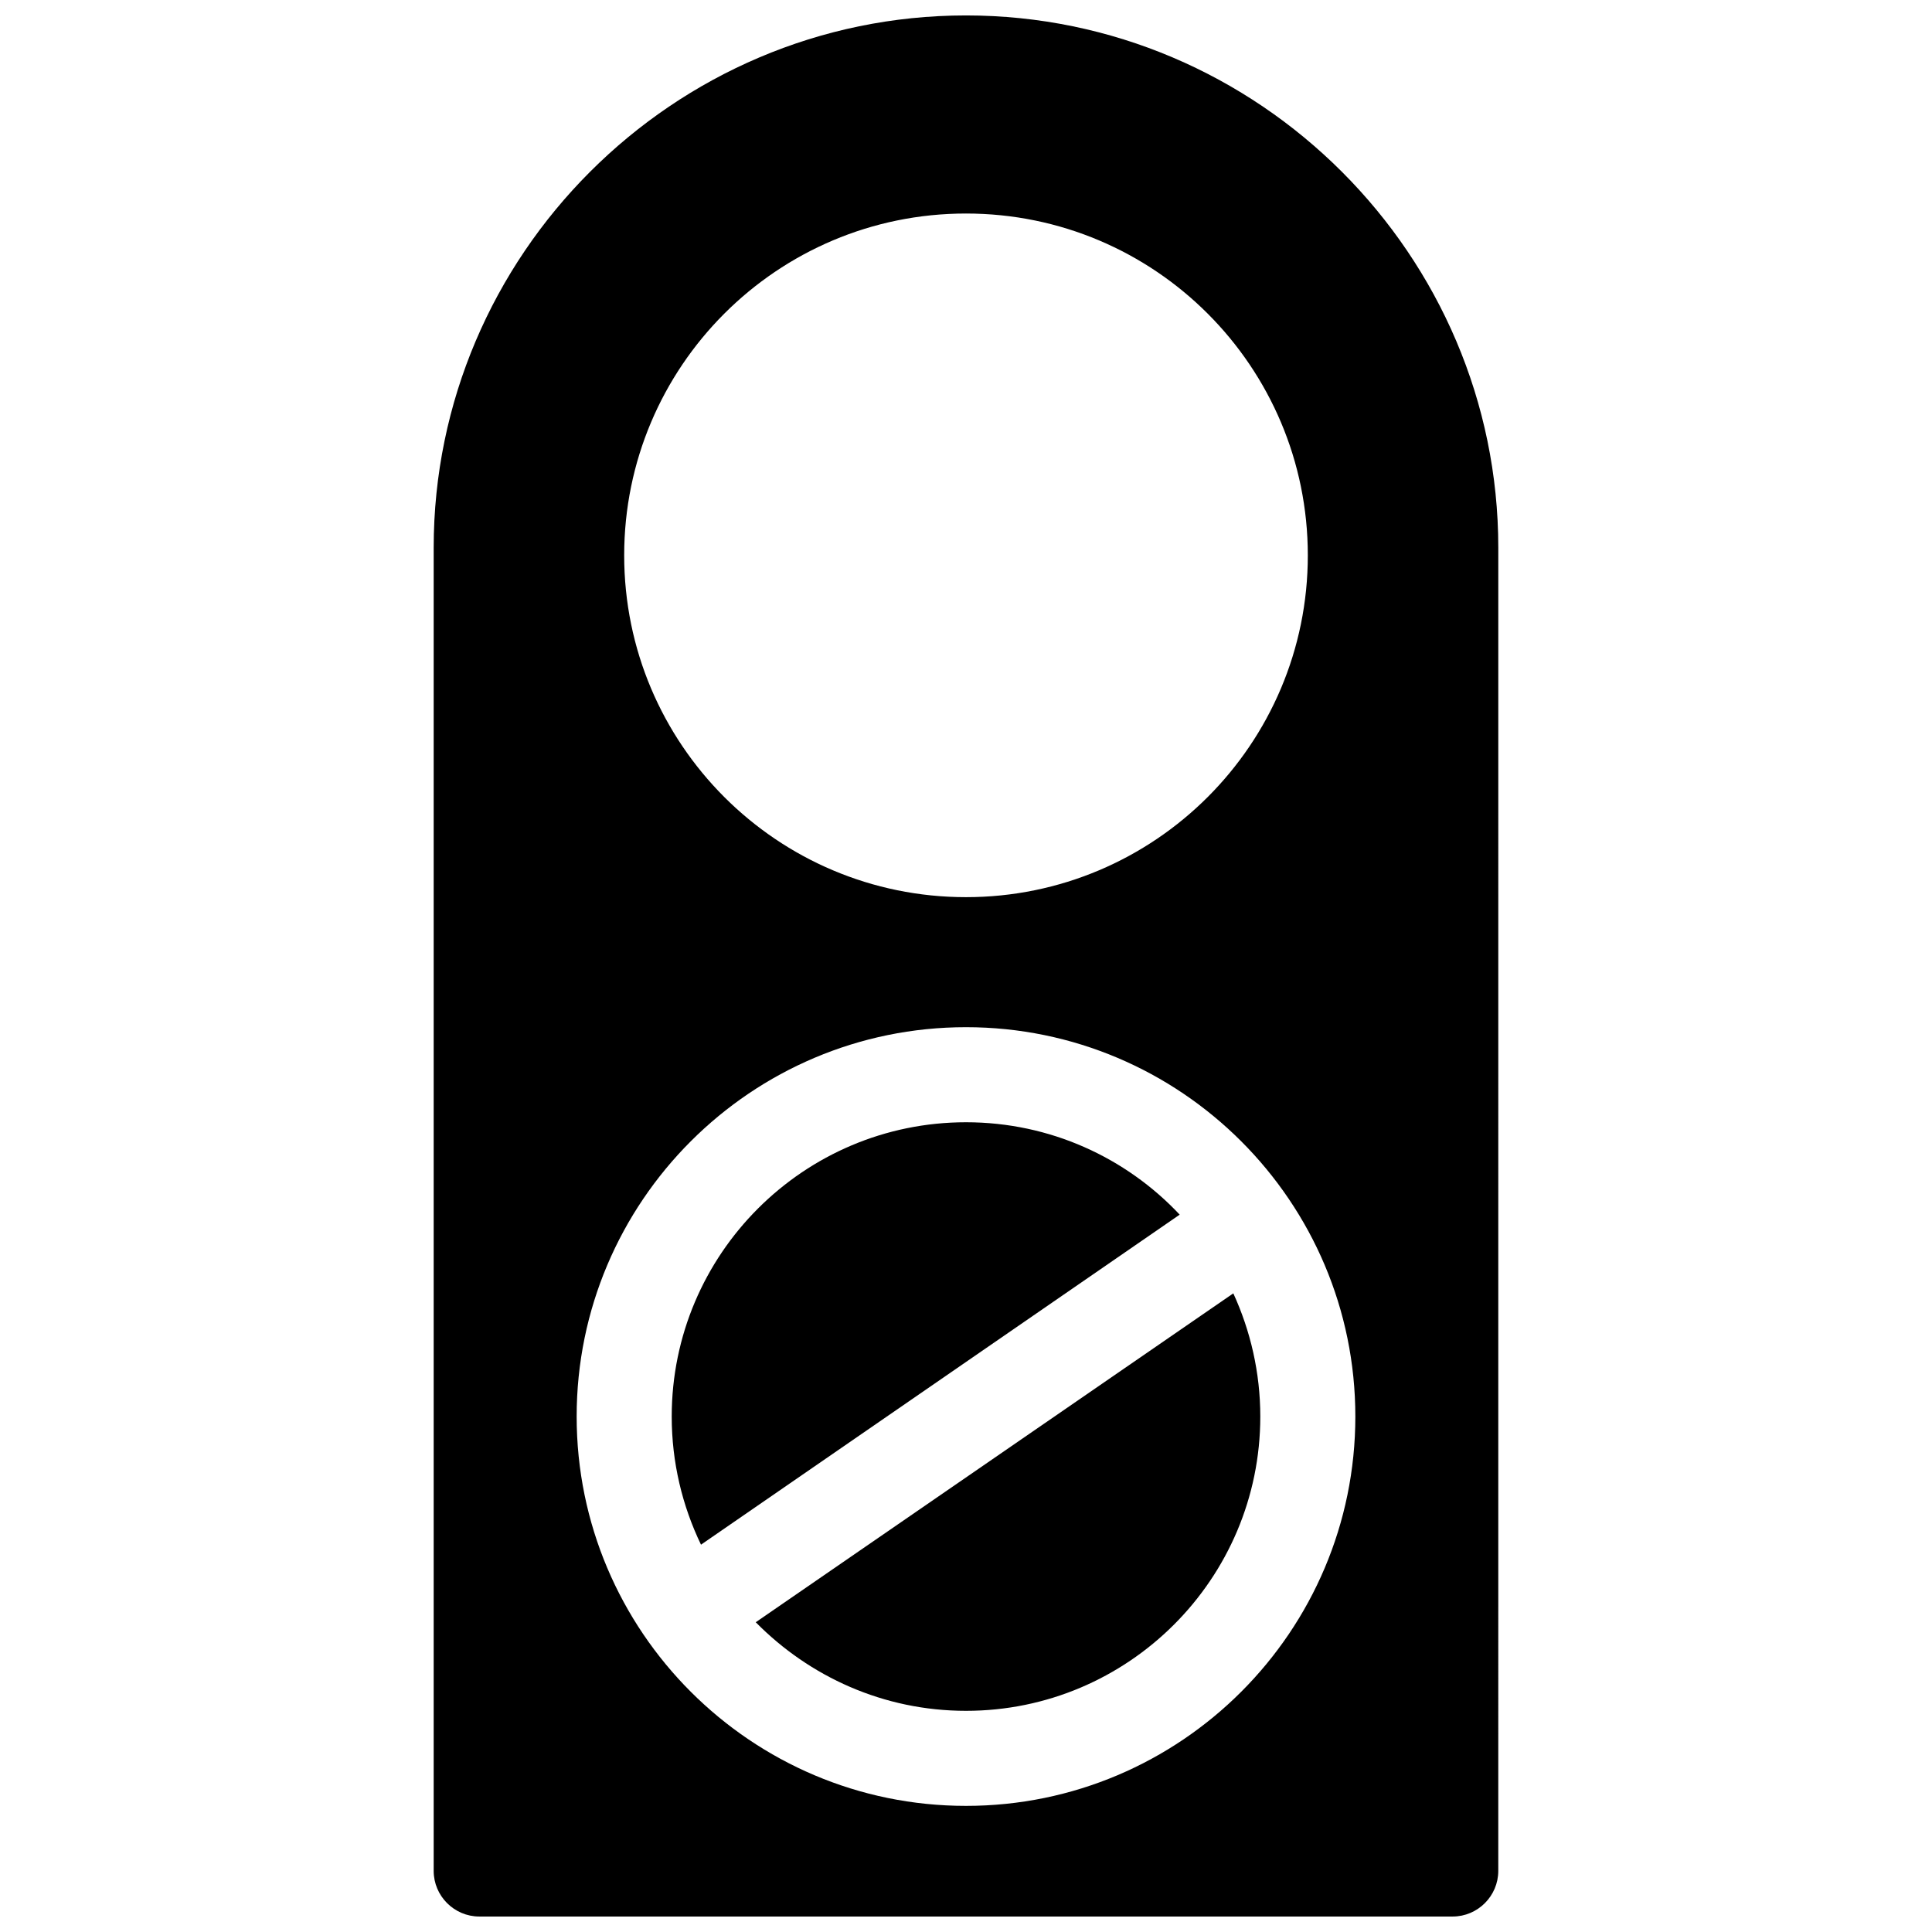
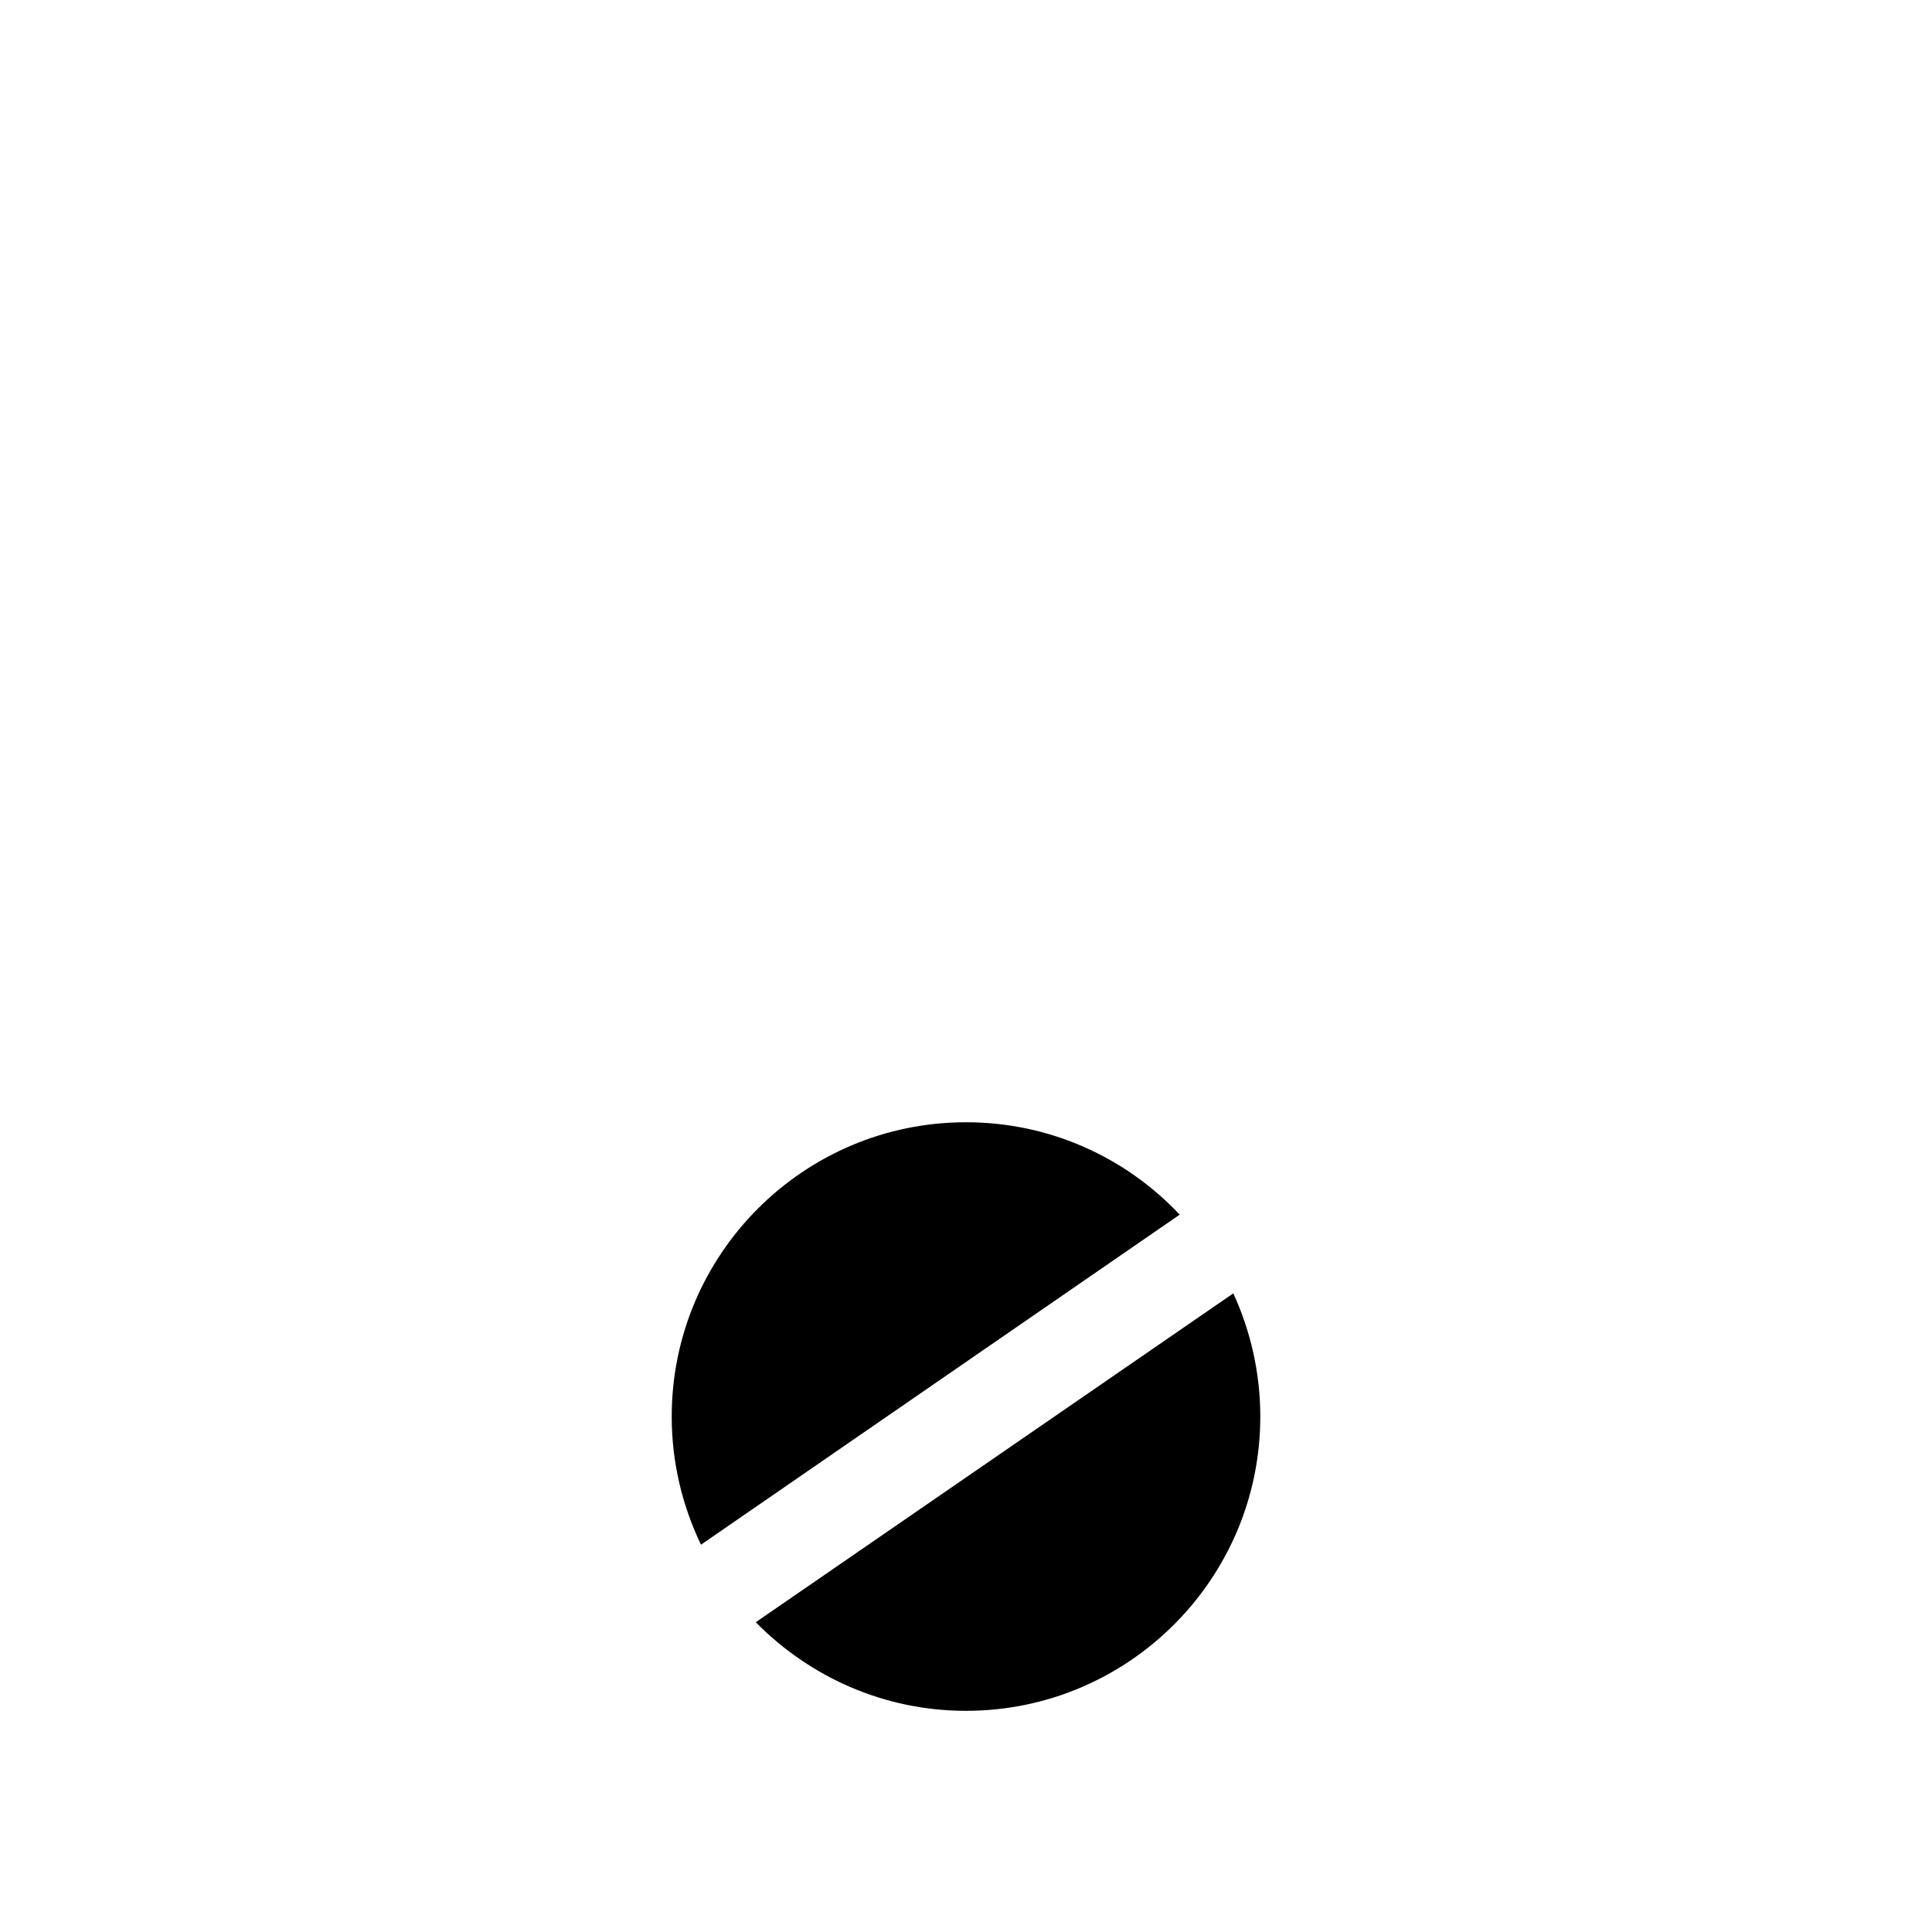
<svg xmlns="http://www.w3.org/2000/svg" width="800px" height="800px" version="1.1" viewBox="144 144 512 512">
  <defs>
    <clipPath id="a">
      <path d="m258 148.09h284v503.81h-284z" />
    </clipPath>
  </defs>
  <path d="m344.28 573.91c14.207 14.41 33.855 23.477 55.723 23.477 43.023 0 77.988-34.965 77.988-77.988 0-11.688-2.621-22.773-7.152-32.648z" />
  <path d="m400 441.41c-43.023 0-77.988 34.965-77.988 77.988 0 12.191 2.82 23.68 7.758 33.957l126.86-87.461c-14.211-15.113-34.363-24.484-56.629-24.484z" />
  <g clip-path="url(#a)">
-     <path d="m400 148.09c-77.586 0-141.07 63.48-141.07 141.07v350.65c0 6.648 5.441 12.09 12.09 12.09h257.95c6.648 0 12.09-5.441 12.09-12.09l0.004-350.65c0-77.586-63.48-141.07-141.07-141.07zm0 52.496c50.078 0 90.586 40.605 90.586 90.586 0 50.078-40.605 90.586-90.586 90.586-50.078 0-90.586-40.605-90.586-90.586 0-49.977 40.504-90.586 90.586-90.586zm0 421.99c-56.93 0-103.18-46.25-103.18-103.18-0.004-56.93 46.246-103.18 103.18-103.18 56.93 0 103.18 46.25 103.18 103.18 0 56.93-46.25 103.18-103.18 103.18z" />
-   </g>
+     </g>
</svg>